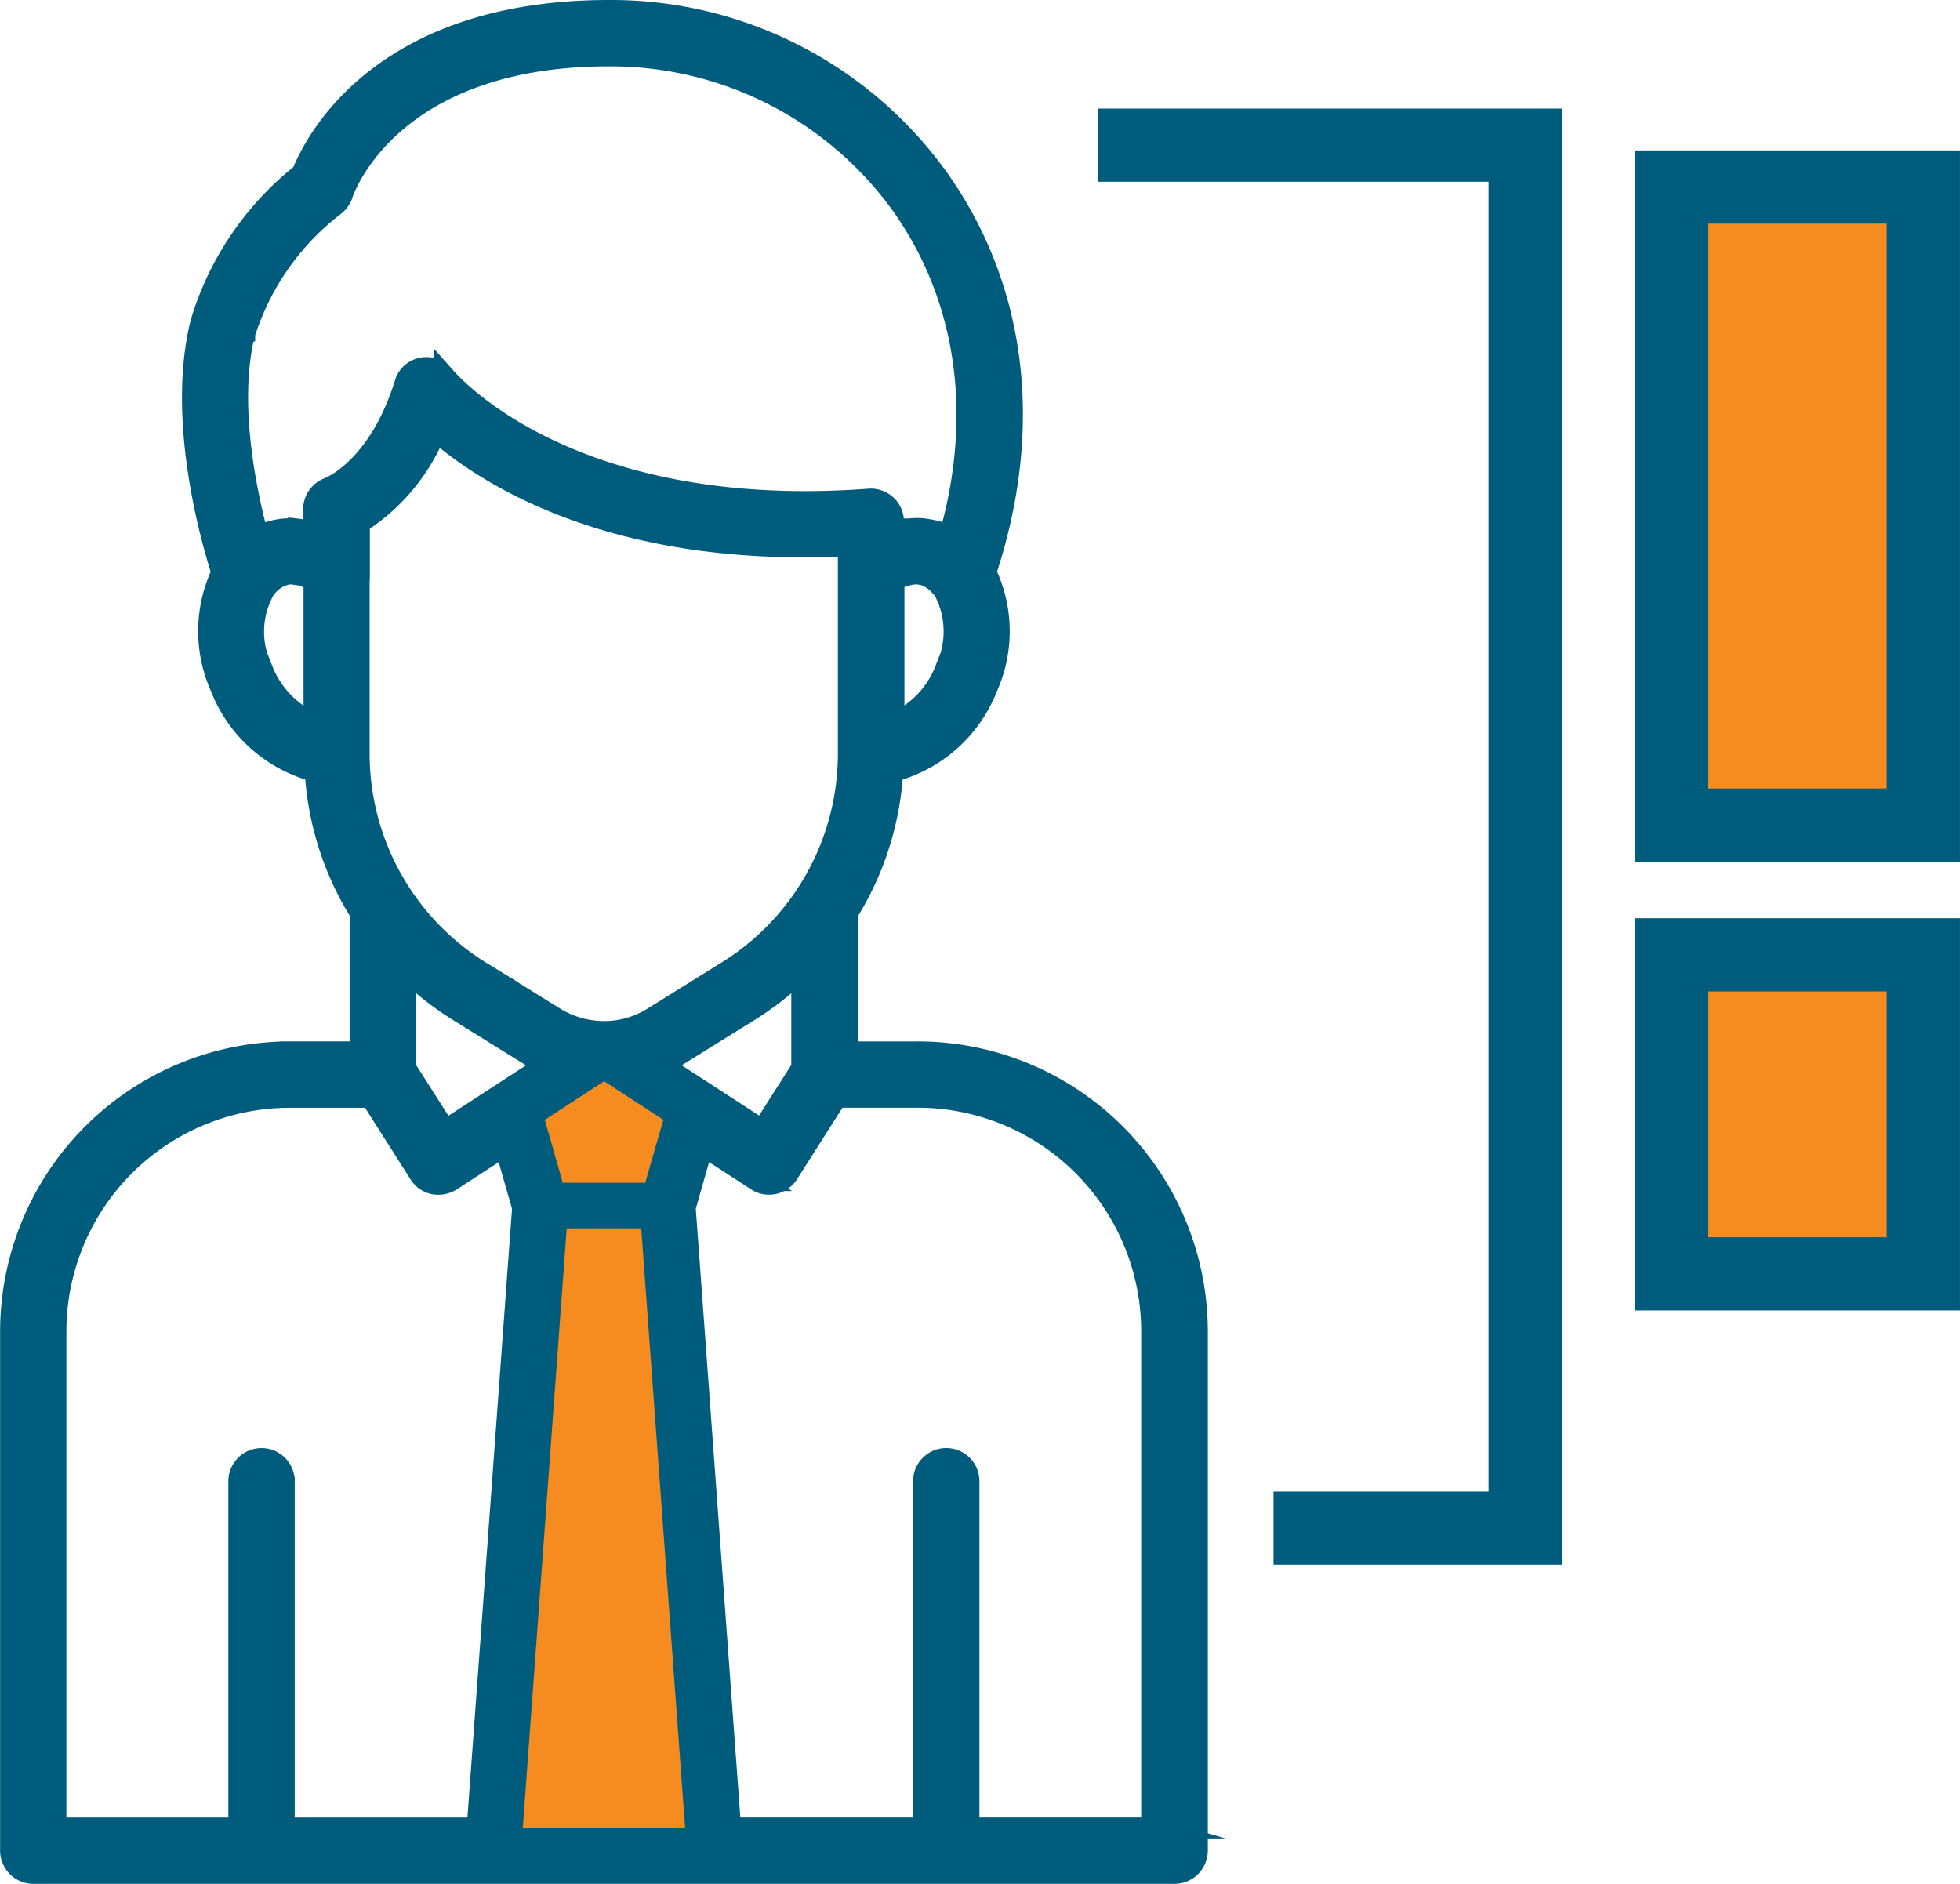
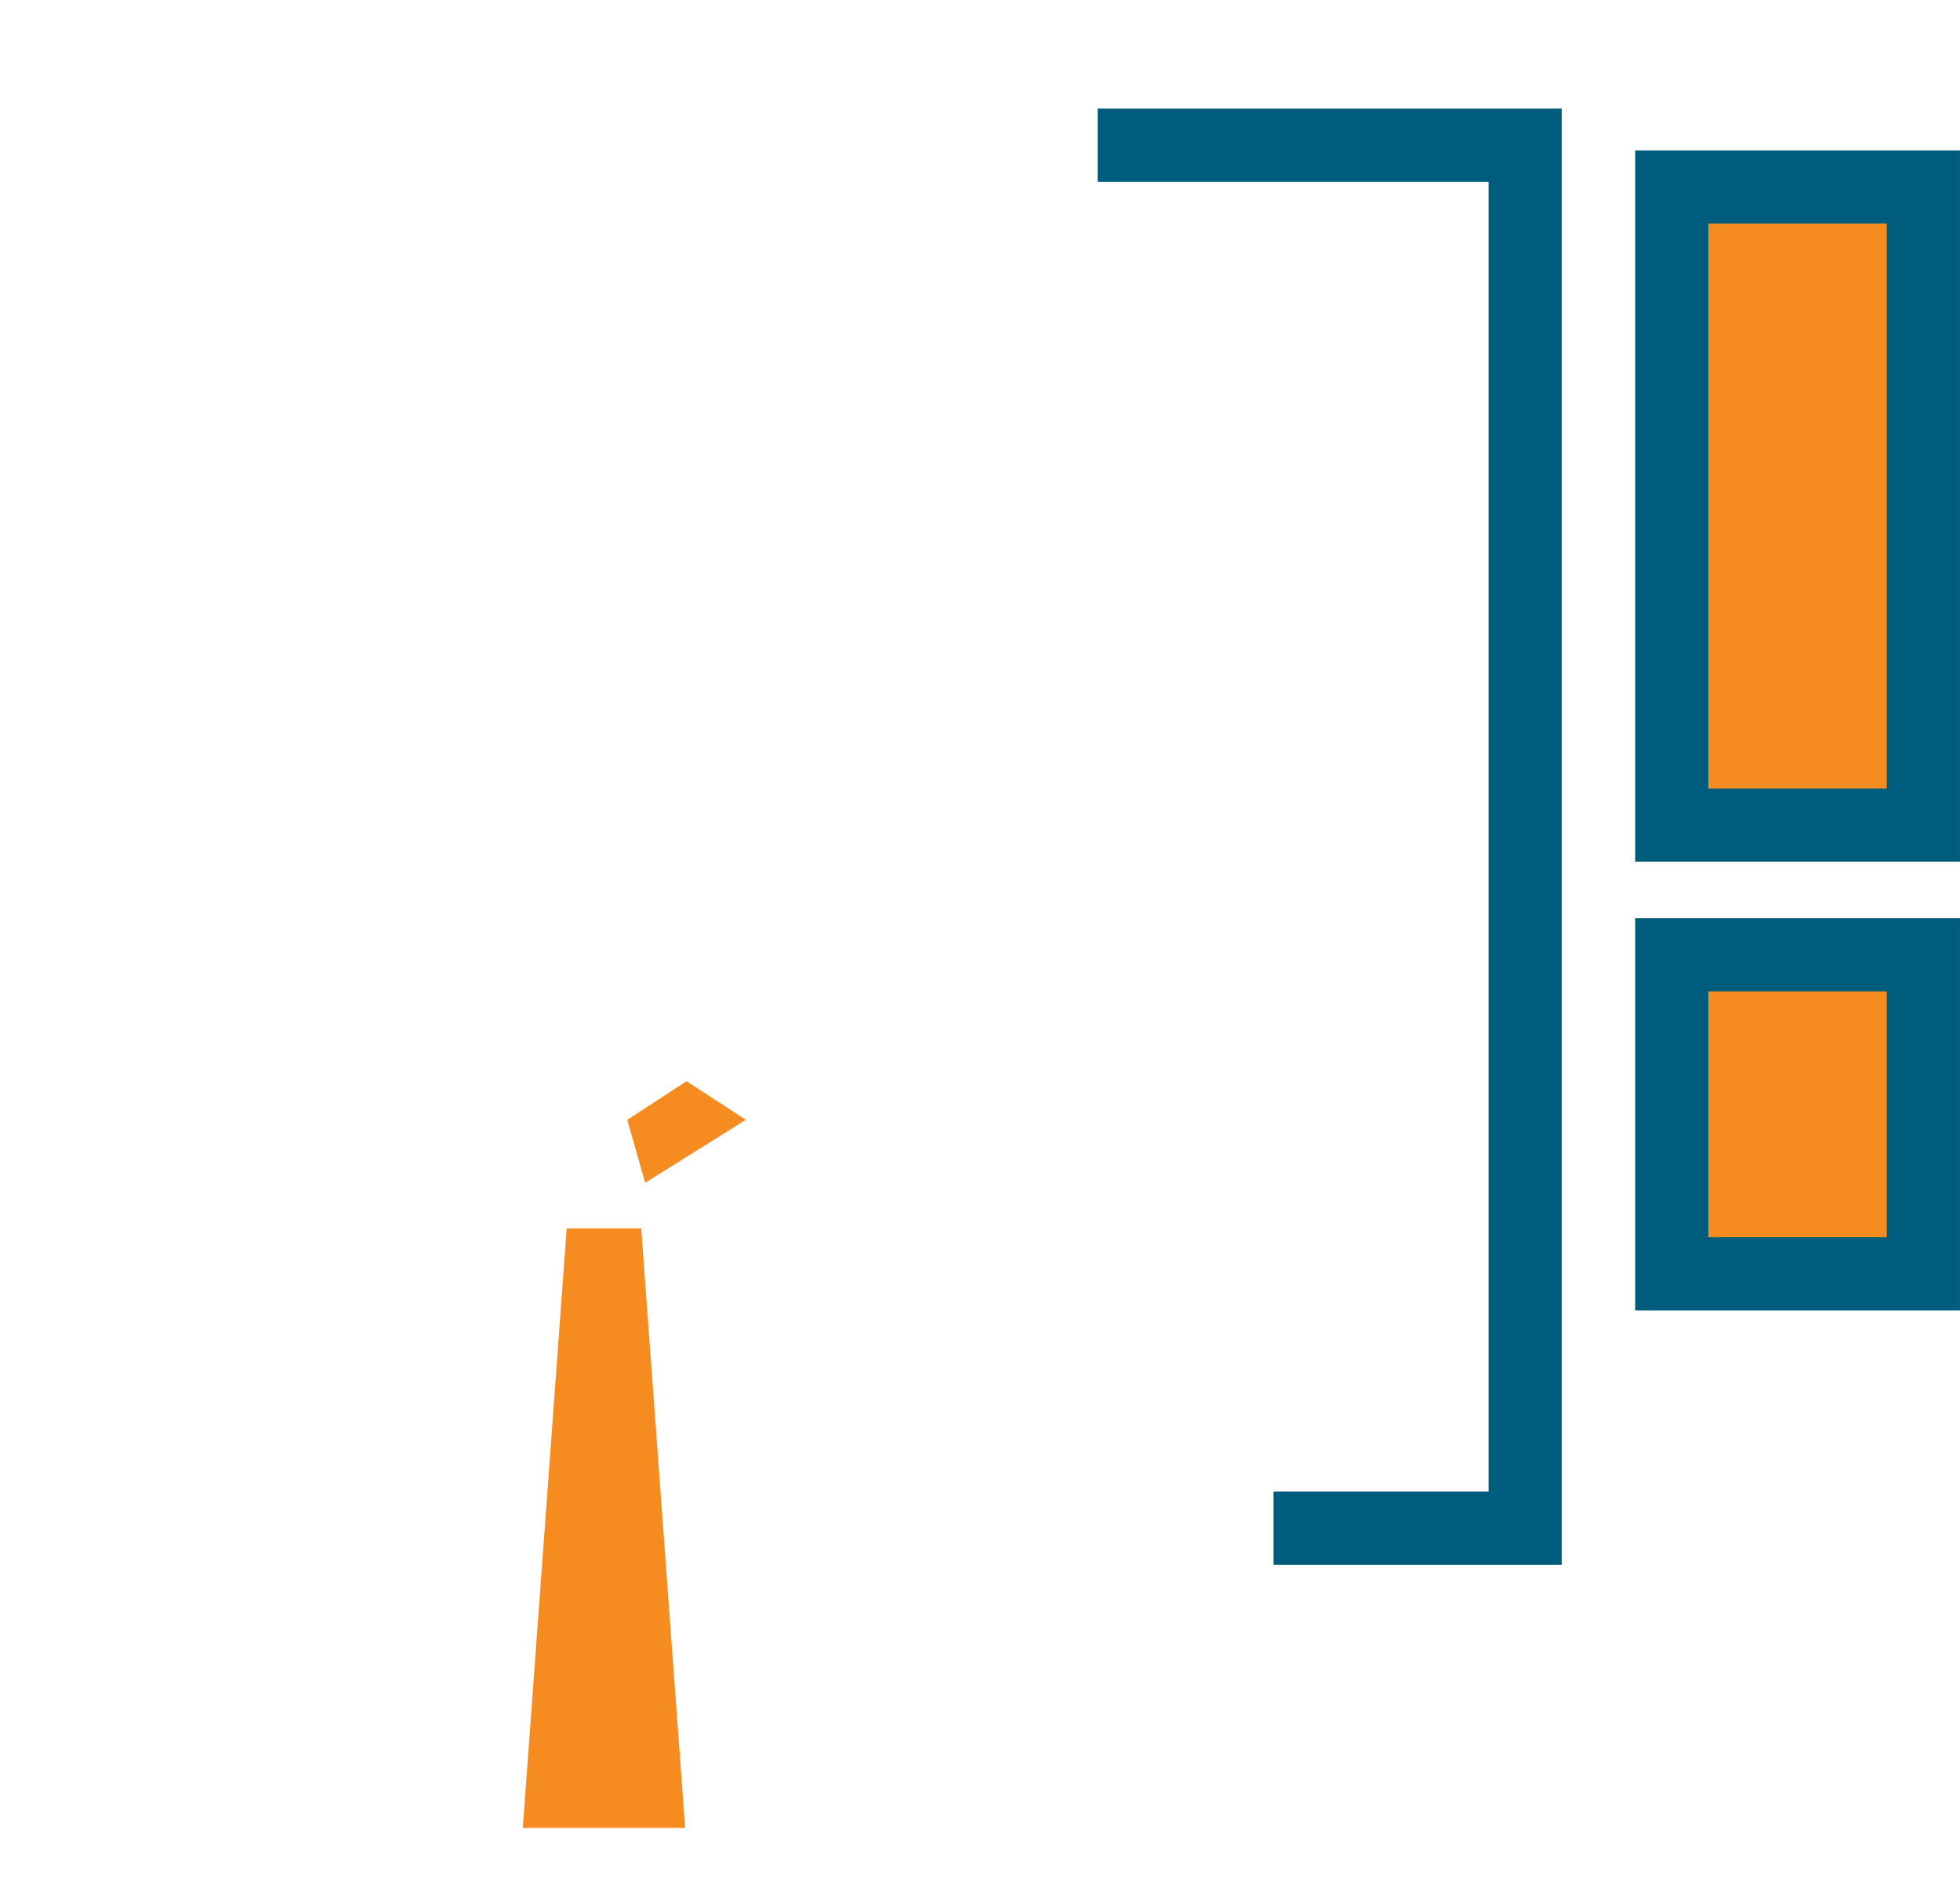
<svg xmlns="http://www.w3.org/2000/svg" width="93.739" height="90.095" viewBox="0 0 93.739 90.095">
  <defs>
    <style>.a{fill:#005c7c;}.a,.c{stroke:#005c7c;stroke-miterlimit:10;}.b{fill:#f68b1f;}.c{fill:none;stroke-width:3.5px;}</style>
  </defs>
  <g transform="translate(-272.078 -2748.444)">
-     <path class="a" d="M315.974,2798.751H312.6v-6.617a14.377,14.377,0,0,0,2.173-6.791,6.673,6.673,0,0,0,4.531-4.052,6.52,6.52,0,0,0-.076-5.476c2.27-6.856,1.488-13.516-2.25-18.808a19.272,19.272,0,0,0-15.776-8.063c-10.865,0-14.048,6.215-14.679,7.8a14.335,14.335,0,0,0-4.846,7.15c-1.13,4.585.467,10.223,1.01,11.93a6.533,6.533,0,0,0-.065,5.465,6.668,6.668,0,0,0,4.531,4.052,14.326,14.326,0,0,0,2.173,6.791v6.617h-3.379a13.382,13.382,0,0,0-13.364,13.364v24.838a1.09,1.09,0,0,0,1.087,1.087h54.586a1.091,1.091,0,0,0,1.087-1.087v-24.838a13.383,13.383,0,0,0-13.365-13.364Zm-24.49-3.933a14.555,14.555,0,0,0,2.478,1.955l3.52,2.184a6.6,6.6,0,0,0,.739.391l-4.846,3.151-1.89-2.967Zm11.452,10.191h-3.944l-.859-3.01,2.836-1.847L303.8,2802Zm.761-5.661a7.076,7.076,0,0,0,.739-.391l3.51-2.184a14.582,14.582,0,0,0,2.477-1.956v4.705l-1.89,2.966Zm13.592-18.883a4.613,4.613,0,0,1-2.455,2.563v-6.811a1.1,1.1,0,0,1,.119-.066c.043-.022.076-.043.12-.065a2.242,2.242,0,0,1,.38-.13c.033-.011.066-.011.109-.022a1.276,1.276,0,0,1,.456-.033,1.644,1.644,0,0,1,.315.066,1.762,1.762,0,0,1,.642.434,2.745,2.745,0,0,1,.228.25,4.183,4.183,0,0,1,.086,3.814Zm-33.507-16.059a12.435,12.435,0,0,1,4.28-6.117,1.108,1.108,0,0,0,.4-.564c.022-.066,2.141-6.607,12.734-6.607a17.14,17.14,0,0,1,14.005,7.139c3.14,4.443,3.934,10.028,2.282,15.841h-.01a3.248,3.248,0,0,0-.663-.261h-.01a4.626,4.626,0,0,0-.6-.108,3.213,3.213,0,0,0-.325-.011c-.076,0-.141.011-.207.011s-.108.011-.163.011a3.311,3.311,0,0,0-.456.075c-.022,0-.043.011-.076.011l-.163.033,0-.468a1.08,1.08,0,0,0-1.174-1.076c-14.581,1.087-20.242-5.813-20.3-5.878a1.112,1.112,0,0,0-1.055-.4,1.057,1.057,0,0,0-.836.749c-1.25,4.042-3.564,4.955-3.64,4.987a1.093,1.093,0,0,0-.729,1.033v1.075c-.032-.011-.065-.011-.1-.022a1.9,1.9,0,0,0-.369-.065c-.087-.011-.163-.033-.25-.043a3.316,3.316,0,0,0-1.934.358c-.584-2.2-1.464-6.377-.649-9.7Zm.847,16.059a4.094,4.094,0,0,1,.108-3.825,1.773,1.773,0,0,1,1.163-.749,1.056,1.056,0,0,1,.271.022,2.059,2.059,0,0,1,.369.065.779.779,0,0,1,.153.054,3.464,3.464,0,0,1,.348.153.232.232,0,0,1,.054.032v6.824a4.656,4.656,0,0,1-2.466-2.576Zm4.639-4.824v-2.185a9.4,9.4,0,0,0,3.661-4.4c2.434,2.13,8.508,6.052,19.721,5.487v9.887a12.252,12.252,0,0,1-5.846,10.5l-3.51,2.184a4.388,4.388,0,0,1-2.325.662h-.022a4.5,4.5,0,0,1-2.325-.662l-3.521-2.184a12.248,12.248,0,0,1-5.845-10.5v-8.79Zm-14.515,36.474a11.2,11.2,0,0,1,11.191-11.192h3.868l2.326,3.662a1.066,1.066,0,0,0,.684.478,1.161,1.161,0,0,0,.826-.152l2.575-1.674.848,2.967-2.173,29.662h-9.225v-16.58a1.087,1.087,0,0,0-2.174,0v16.58h-8.746Zm22.328,23.75,2.1-28.675h3.564l2.1,28.675Zm30.085,0H318.42v-16.58a1.087,1.087,0,0,0-2.174,0v16.58h-9.225L304.85,2806.2l.847-2.967,2.575,1.674a1.028,1.028,0,0,0,.587.173,1.471,1.471,0,0,0,.228-.022,1.1,1.1,0,0,0,.684-.478l2.325-3.661h3.869a11.2,11.2,0,0,1,11.191,11.191v23.752Z" />
-     <path class="b" d="M302.936,2805.009h-3.944l-.859-3.01,2.836-1.847,2.836,1.847Z" />
+     <path class="b" d="M302.936,2805.009l-.859-3.01,2.836-1.847,2.836,1.847Z" />
    <path class="b" d="M297.081,2835.865l2.1-28.675h3.564l2.1,28.674Z" />
    <path class="c" d="M324.576,2755.387h20.444v66.141H332.986" />
    <rect class="b" width="12.034" height="30.516" transform="translate(352.032 2757.387)" />
    <rect class="b" width="12.034" height="15.258" transform="translate(352.032 2794.108)" />
    <rect class="c" width="12.034" height="30.516" transform="translate(352.032 2757.387)" />
    <rect class="c" width="12.034" height="15.258" transform="translate(352.032 2794.108)" />
  </g>
</svg>